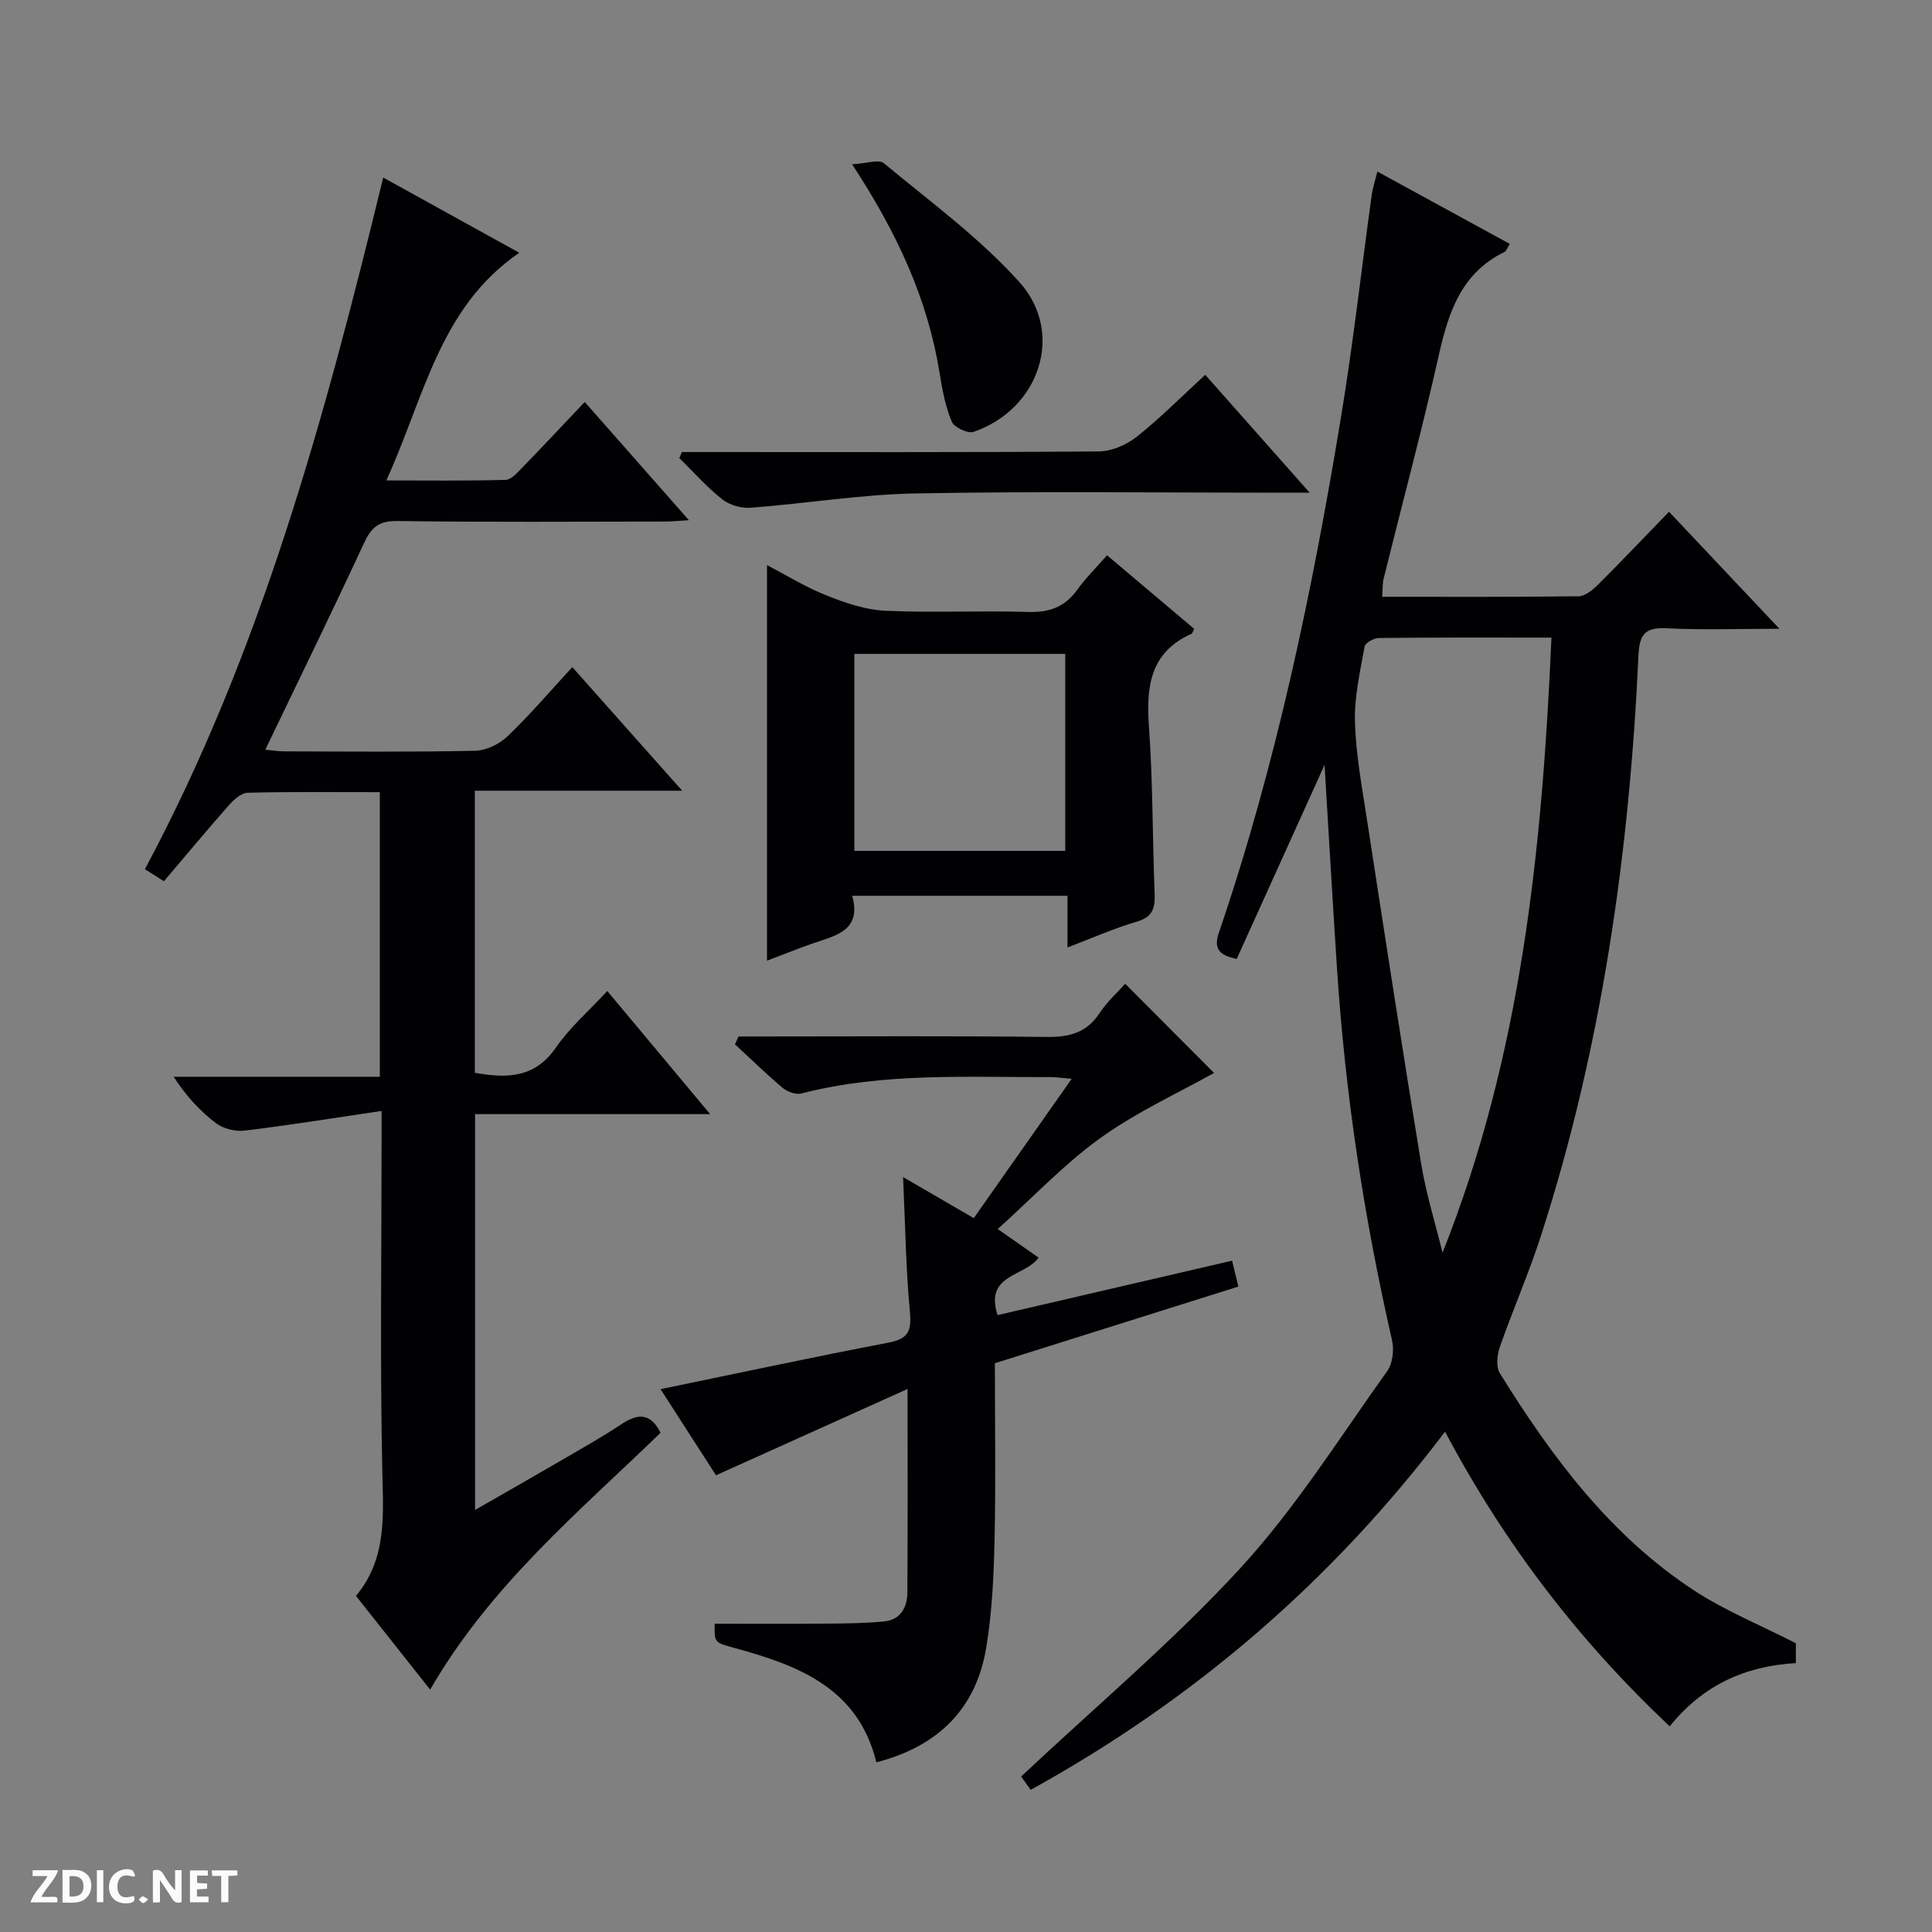
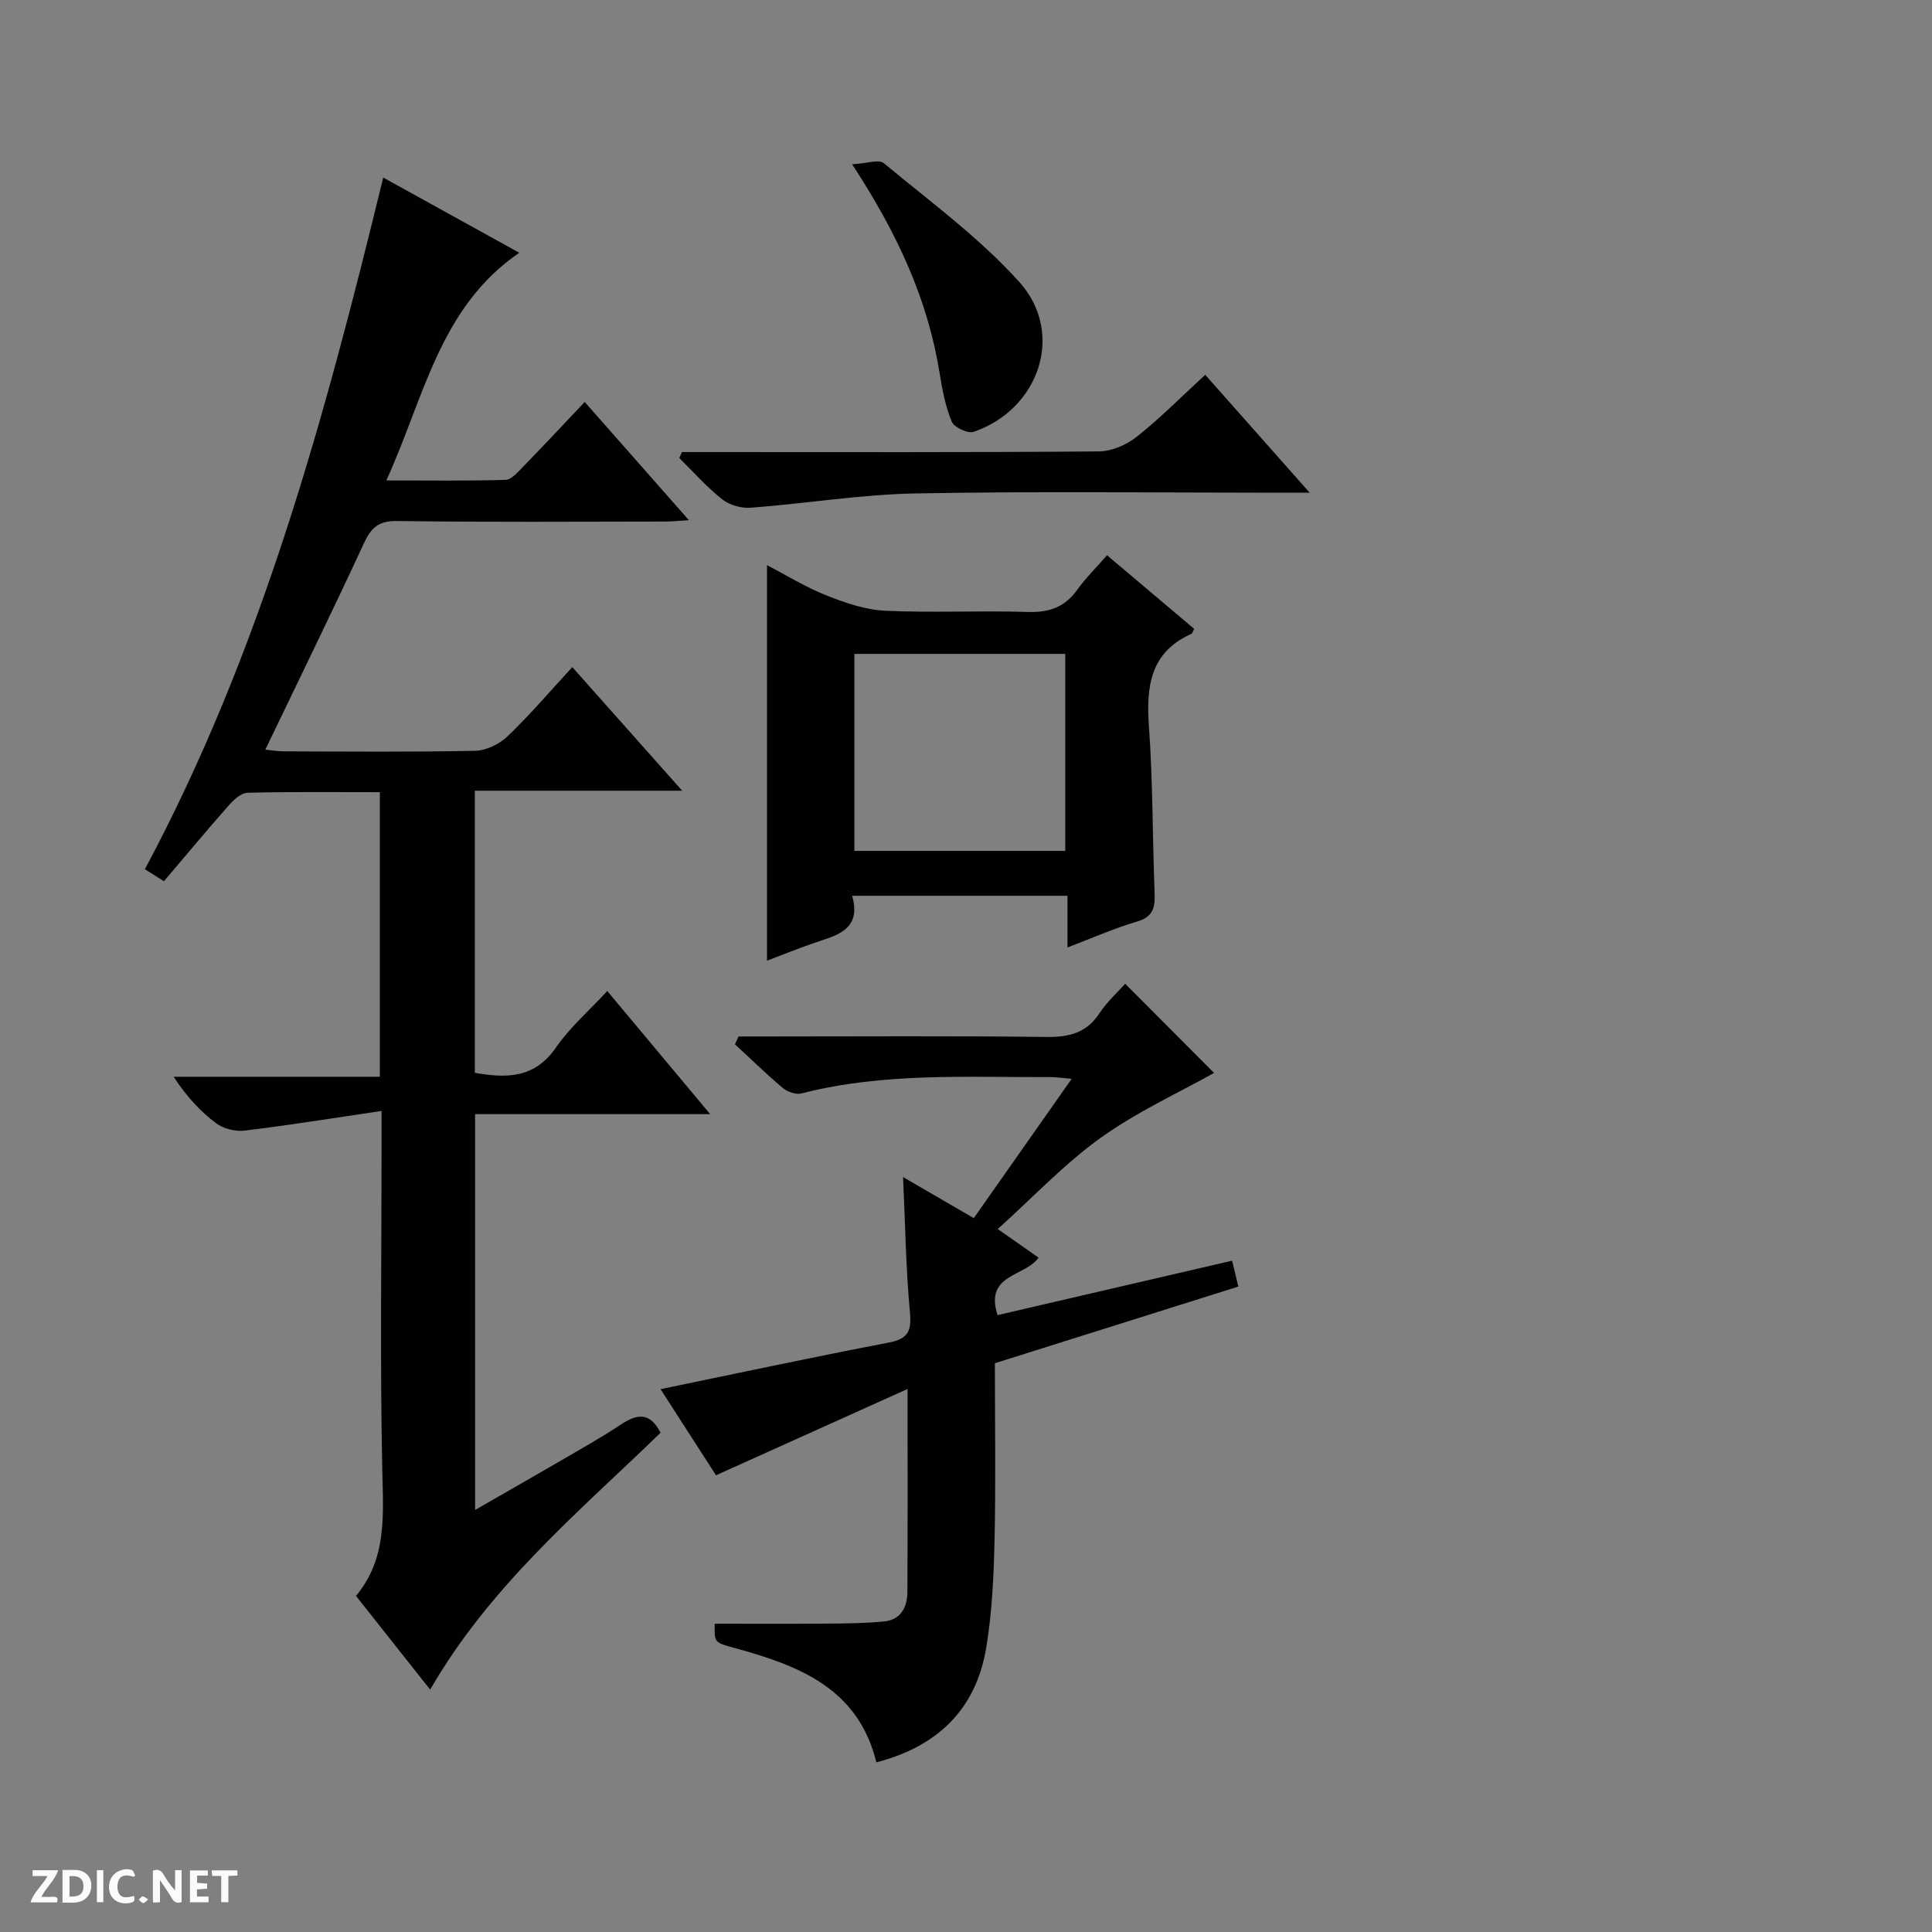
<svg xmlns="http://www.w3.org/2000/svg" enable-background="new 0 0 400 400" viewBox="0 0 400 400">
  <rect x="0" y="0" width="400" height="400" fill="#808080" stroke="none" />
  <g fill="#fcfbfa">
    <path d="m37.59 393.81c-.92.31-1.52.05-2-.78-.7-1.2-1.52-2.34-2.47-3.78v4.59c-.55.03-.95.05-1.41.07-.03-.37-.06-.64-.06-.91 0-1.91 0-3.81 0-5.7 1.13-.41 1.77-.03 2.29.91.62 1.11 1.38 2.14 2.31 3.19v-4.2h1.35v6.61z" />
    <path d="m12.94 393.88v-6.75c1.9.19 3.93-.54 5.37 1.29.8 1.01.78 2.88.03 3.97-1.37 1.97-3.4 1.51-6.4 1.49m2.45-1.22c2.04.12 2.92-.58 2.89-2.21-.03-1.51-.98-2.19-2.89-2z" />
    <path d="m11.81 393.87h-5.49c.68-2.18 2.47-3.48 3.51-5.45h-3.08v-1.21h5.29c-.71 2.13-2.44 3.48-3.47 5.51.86 0 1.63.04 2.39-.01.79-.05 1.14.21.85 1.16" />
    <path d="m39.33 393.86v-6.61h3.7v1.07h-2.22v1.52c.68.04 1.34.09 2.07.13v1.07c-.72.05-1.38.09-2.1.14v1.48h2.4v1.19h-3.85z" />
    <path d="m27.71 388.56c-1.15-.3-2.46-.61-3.1.64-.37.73-.41 1.93-.06 2.67.63 1.35 1.99.93 3.17.68.35.94-.01 1.32-.93 1.46-1.62.25-3.05-.27-3.76-1.48-.73-1.24-.6-3.03.31-4.17.88-1.11 2.71-1.7 4-1.16.32.13.44.74.65 1.12-.1.08-.19.16-.28.24" />
    <path d="m49.15 387.24v1.07c-.59.02-1.17.05-1.87.08v5.44h-1.48v-5.44h-1.85c-.05-.4-.08-.73-.13-1.15z" />
    <path d="m20.06 387.21h1.33v6.62h-1.33z" />
    <path d="m30.68 393.25c-.39.38-.8.79-1.05.76-.32-.05-.6-.45-.9-.7.26-.24.51-.64.8-.67.29-.04.62.3 1.15.61" />
  </g>
-   <path d="m371.81 340.22v4.11c-10.53.59-19.36 4.64-26.11 13.1-18.86-17.78-34.16-37.73-46.52-61.02-23.46 31.02-51.97 55.49-85.79 74.16-.97-1.37-1.81-2.53-1.97-2.77 15.47-14.54 31.46-27.97 45.46-43.22 11.39-12.41 20.47-26.94 30.33-40.71 1.14-1.59 1.45-4.42.99-6.42-5.79-25.31-9.68-50.88-11.38-76.78-.91-13.89-1.7-27.79-2.59-42.3-6.2 13.7-12.22 26.98-18.18 40.16-3.84-.77-4.77-2.27-3.68-5.46 11.86-34.81 19.34-70.68 25.3-106.88 2.51-15.23 4.22-30.6 6.34-45.89.2-1.44.68-2.84 1.16-4.78 9.35 5.11 18.31 10 27.42 14.98-.56.88-.72 1.47-1.08 1.65-8.85 4.31-11.57 12.29-13.57 21.18-3.48 15.53-7.62 30.91-11.45 46.37-.27 1.08-.2 2.25-.33 3.86 13.76 0 27.22.07 40.68-.11 1.38-.02 2.96-1.36 4.07-2.46 4.83-4.81 9.53-9.76 14.64-15.04 7.56 8.01 14.69 15.57 22.86 24.23-8.65 0-16.03.27-23.38-.1-4.42-.23-5.6 1.24-5.8 5.55-1.88 40.94-7.6 81.28-20.25 120.4-2.5 7.72-5.78 15.19-8.46 22.86-.57 1.64-.82 4.1.01 5.43 10.78 17.37 22.91 33.67 40.31 45.03 6.34 4.13 13.48 7.04 20.97 10.87zm-50.6-208.21c-12.47 0-24.1-.05-35.73.08-1.03.01-2.83 1.01-2.96 1.78-.92 5.19-2.15 10.46-1.99 15.66.2 6.77 1.47 13.52 2.5 20.24 3.66 23.77 7.32 47.54 11.22 71.26 1.02 6.18 2.92 12.22 4.41 18.33 16.32-40.97 20.64-83.57 22.55-127.35z" fill="#010104" />
  <path d="m79 230.01c-10.03 1.48-19.17 2.96-28.34 4.07-1.92.23-4.4-.38-5.93-1.53-3.3-2.49-6.15-5.58-8.78-9.62h42.69c0-19.96 0-39.17 0-58.92-9.16 0-18.27-.11-27.37.12-1.33.03-2.87 1.44-3.89 2.59-4.5 5.1-8.85 10.34-13.44 15.73-1.46-.92-2.66-1.68-3.94-2.49 24.13-45.12 37.3-93.76 49.34-143.2 9.49 5.24 18.63 10.29 28.17 15.57-16.53 11.33-19.65 29.89-27.52 47.14 8.89 0 16.79.11 24.68-.12 1.2-.04 2.49-1.54 3.5-2.58 4.28-4.4 8.47-8.88 12.89-13.55 7.42 8.42 14.22 16.14 21.57 24.48-2.13.13-3.51.28-4.9.28-18.5.02-37 .15-55.49-.11-3.86-.05-5.39 1.36-6.9 4.62-6.56 14.17-13.44 28.2-20.41 42.72 1.19.11 2.57.35 3.95.35 13.16.03 26.33.16 39.49-.12 2.3-.05 5.05-1.39 6.74-3.02 4.65-4.46 8.85-9.39 13.38-14.3 7.54 8.48 14.83 16.68 22.75 25.59-14.68 0-28.65 0-42.93 0v58.4c6.6 1.17 12.39 1.15 16.78-5.22 2.88-4.17 6.84-7.6 10.64-11.71 7.08 8.47 13.88 16.61 21.3 25.49-16.64 0-32.48 0-48.67 0v81.95c6.23-3.58 12.24-7 18.22-10.48 4.02-2.34 8.09-4.63 11.96-7.2 3.28-2.18 6-2.7 8.22 1.7-16.83 16.32-35.23 31.57-47.7 53.18-5.13-6.48-10.11-12.78-15.36-19.41 6.43-7.67 5.65-16.67 5.45-25.92-.48-22.49-.15-44.99-.15-67.49 0-1.8 0-3.61 0-6.99z" fill="#010104" />
  <path d="m152.9 214.59h5.31c19.49 0 38.98-.14 58.47.1 4.73.06 8.31-.86 11-4.97 1.54-2.34 3.7-4.27 5.28-6.04 6.37 6.4 12.76 12.81 18.4 18.46-7.32 4.1-15.92 8.02-23.46 13.42-7.51 5.38-13.95 12.26-21.33 18.9 3.24 2.27 5.79 4.05 8.46 5.92-2.77 3.98-11.28 3.36-8.49 11.9 15.96-3.7 31.99-7.43 48.55-11.27.43 1.77.83 3.42 1.3 5.36-17.04 5.36-33.61 10.58-50.41 15.87 0 12.37.2 24.52-.07 36.66-.17 7.44-.51 14.96-1.73 22.28-2.13 12.8-10.18 20.45-22.74 23.69-3.76-15.38-16.13-20.05-29.31-23.66-4.22-1.16-4.25-1.06-4.15-5.04 7.75 0 15.47.04 23.19-.02 3.96-.03 7.94-.06 11.88-.45 3.41-.33 4.79-2.91 4.81-6.01.09-13.61.04-27.23.04-42.12-13.02 5.87-26.04 11.73-39.66 17.87-3.47-5.39-7.47-11.59-11.48-17.83 16.08-3.31 31.62-6.66 47.24-9.64 4.14-.79 4.75-2.5 4.38-6.42-.83-8.92-.95-17.9-1.41-27.85 5.13 2.98 9.73 5.65 14.64 8.5 6.71-9.54 13.27-18.88 20.27-28.84-1.92-.16-3.13-.36-4.34-.36-17.28.07-34.62-.99-51.63 3.39-1.12.29-2.87-.33-3.82-1.12-3.43-2.88-6.63-6.02-9.93-9.06.26-.53.5-1.07.74-1.62z" fill="#010104" />
  <path d="m247.24 130.2c-.36.71-.4.94-.52 1-8.61 3.84-9.44 10.93-8.84 19.26.82 11.43.72 22.93 1.17 34.39.12 2.98-.25 4.95-3.63 5.95-4.73 1.39-9.28 3.41-14.41 5.36 0-3.75 0-7.01 0-10.7-14.9 0-29.42 0-44.58 0 2.07 7.3-3.54 8.26-8.39 9.95-3.12 1.09-6.2 2.34-9.24 3.49 0-27.27 0-54.36 0-81.89 3.93 2.04 7.98 4.55 12.34 6.28 3.88 1.55 8.07 2.97 12.19 3.16 9.8.45 19.65-.07 29.46.25 4.4.14 7.65-.98 10.23-4.58 1.73-2.41 3.87-4.52 6.18-7.16 6.13 5.16 12.03 10.15 18.04 15.24zm-26.69 5.18c-14.77 0-29.26 0-43.66 0v40.79h43.66c0-13.84 0-27.24 0-40.79z" fill="#010104" />
  <path d="m141.19 93.59h5.43c26.97 0 53.94.09 80.9-.13 2.66-.02 5.73-1.37 7.86-3.06 4.8-3.8 9.14-8.2 14.15-12.8 7 7.9 13.87 15.65 21.63 24.41-2.75 0-4.46 0-6.17 0-25.14 0-50.28-.32-75.41.15-11.39.21-22.75 2.1-34.15 2.96-1.94.15-4.39-.54-5.9-1.74-3.21-2.54-5.95-5.66-8.89-8.55.19-.42.37-.83.55-1.24z" fill="#010104" />
  <path d="m176.42 34.01c3.02-.16 5.54-1.08 6.57-.22 9.57 7.94 19.76 15.4 28.03 24.57 9.53 10.57 4.19 26.37-9.44 31.05-1.19.41-4.04-.93-4.53-2.11-1.31-3.15-1.97-6.63-2.51-10.04-2.45-15.23-8.7-28.88-18.12-43.25z" fill="#010104" />
</svg>